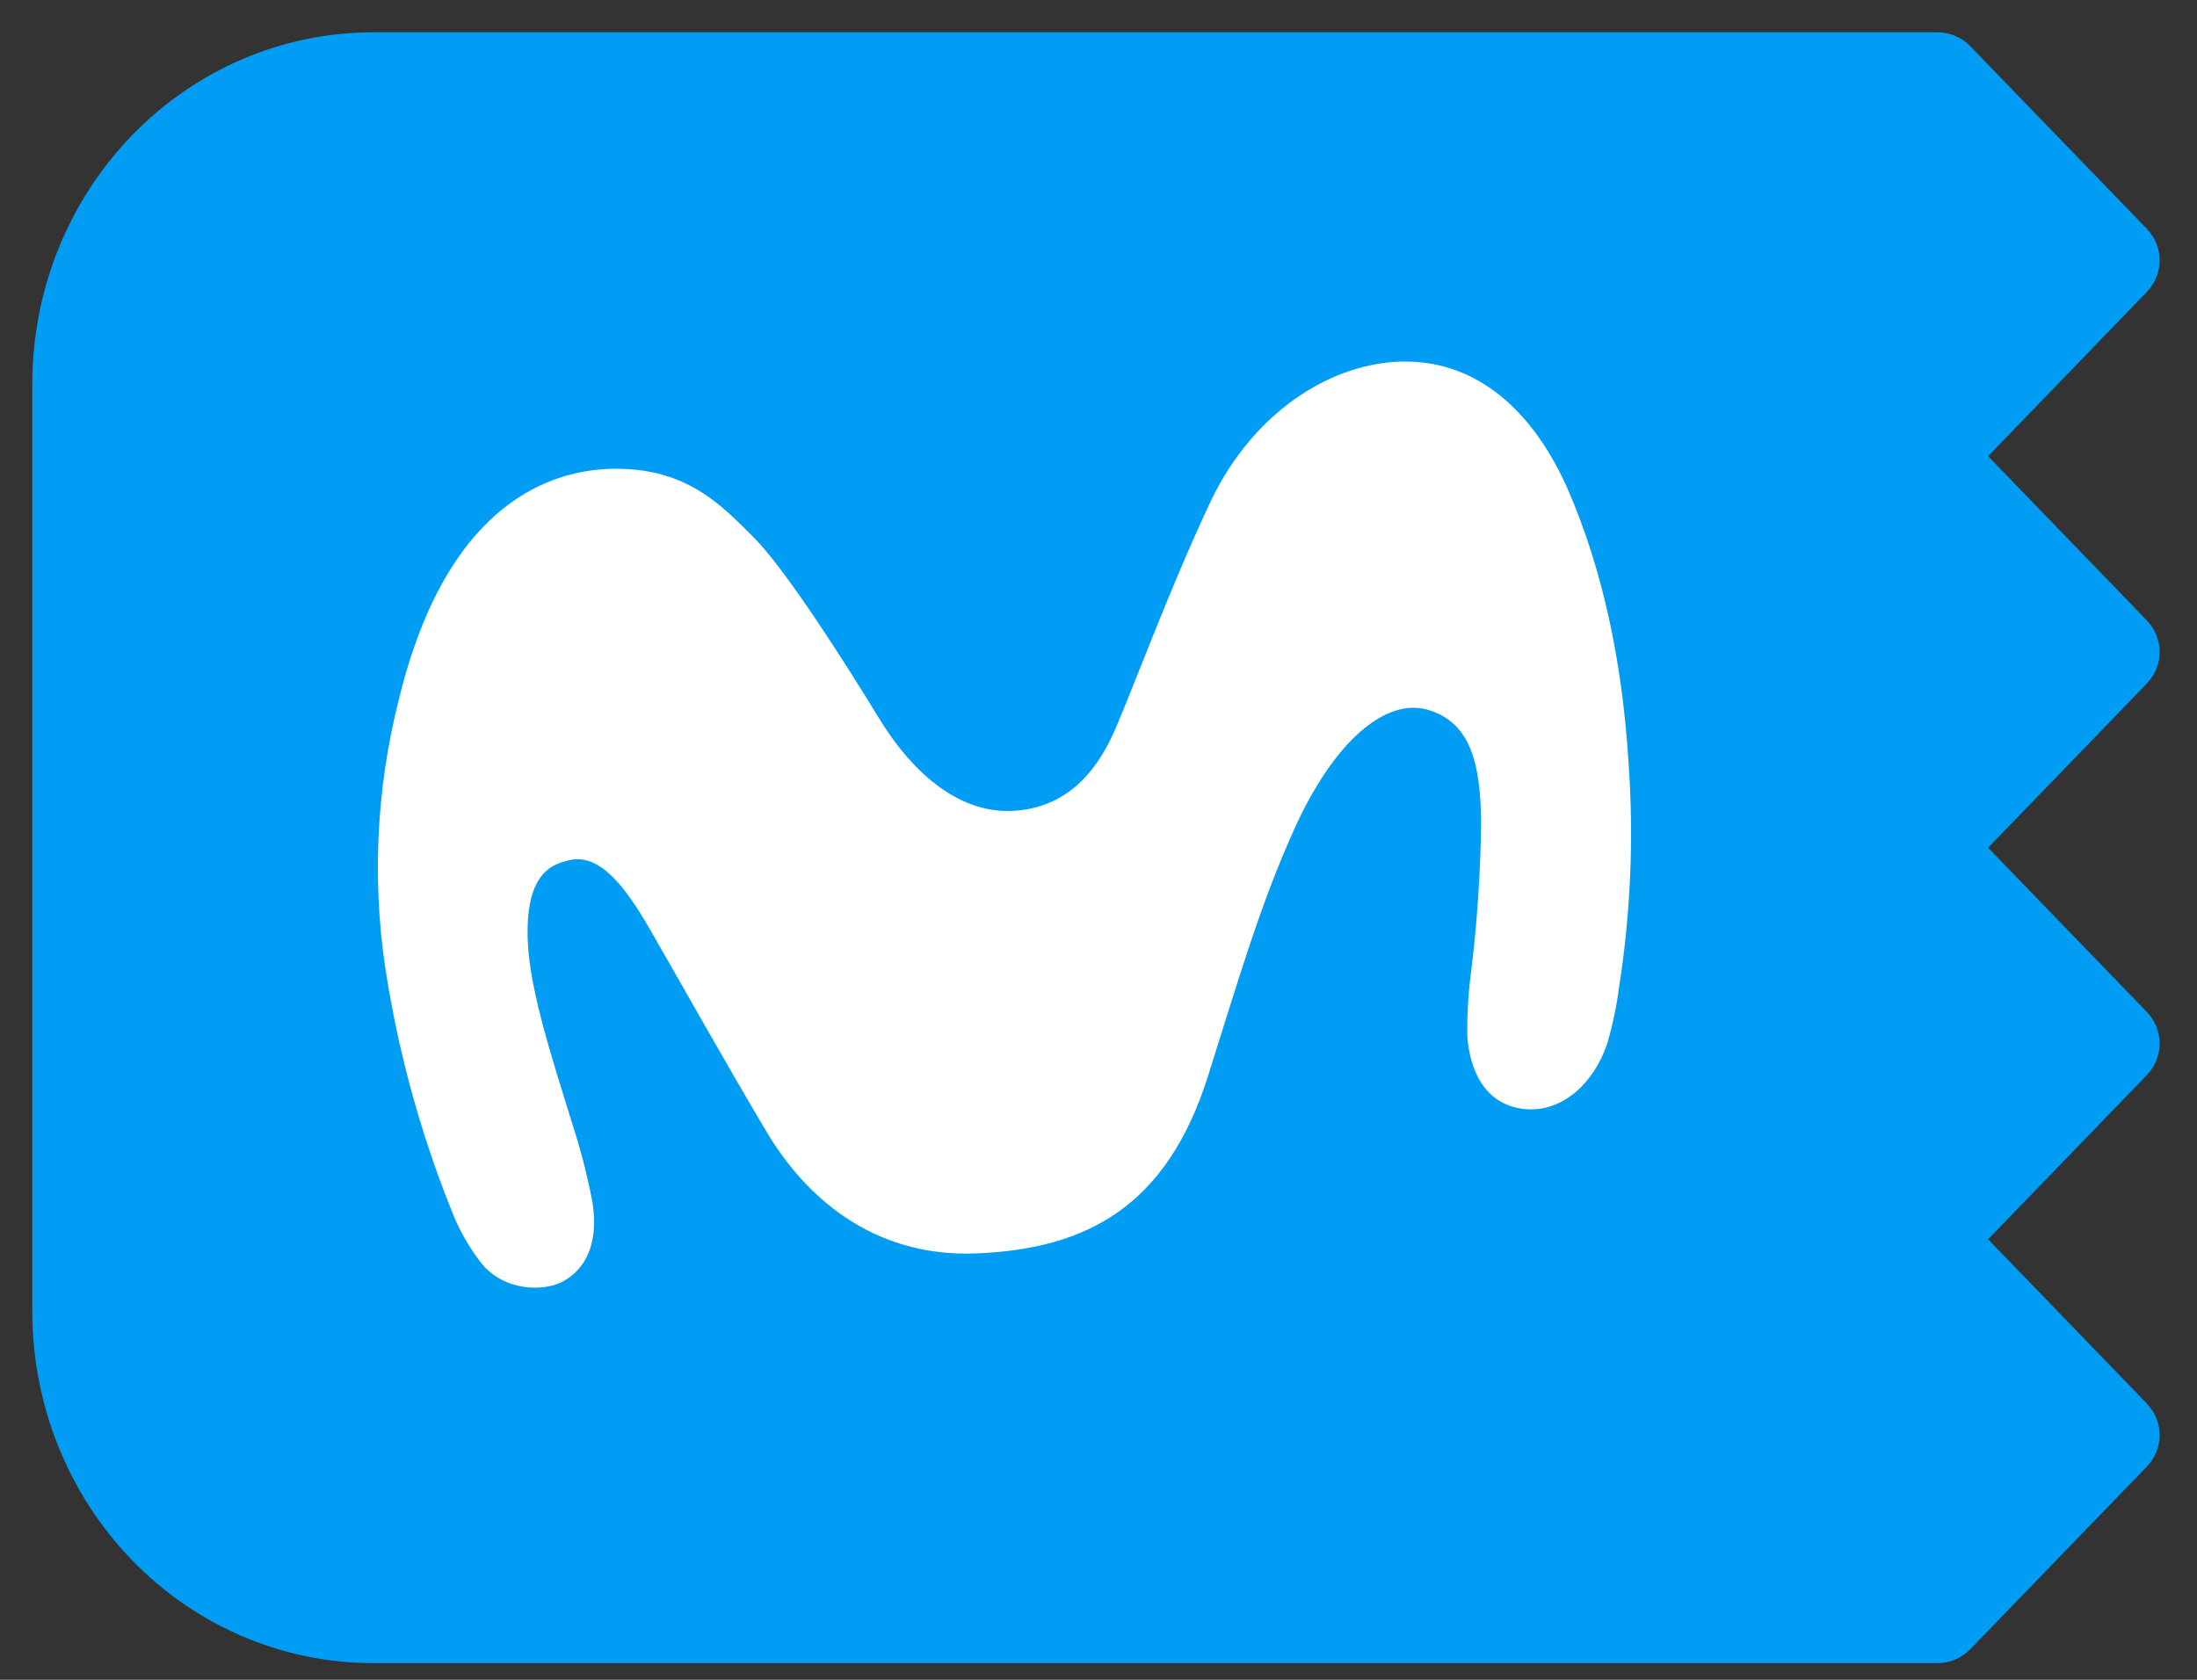
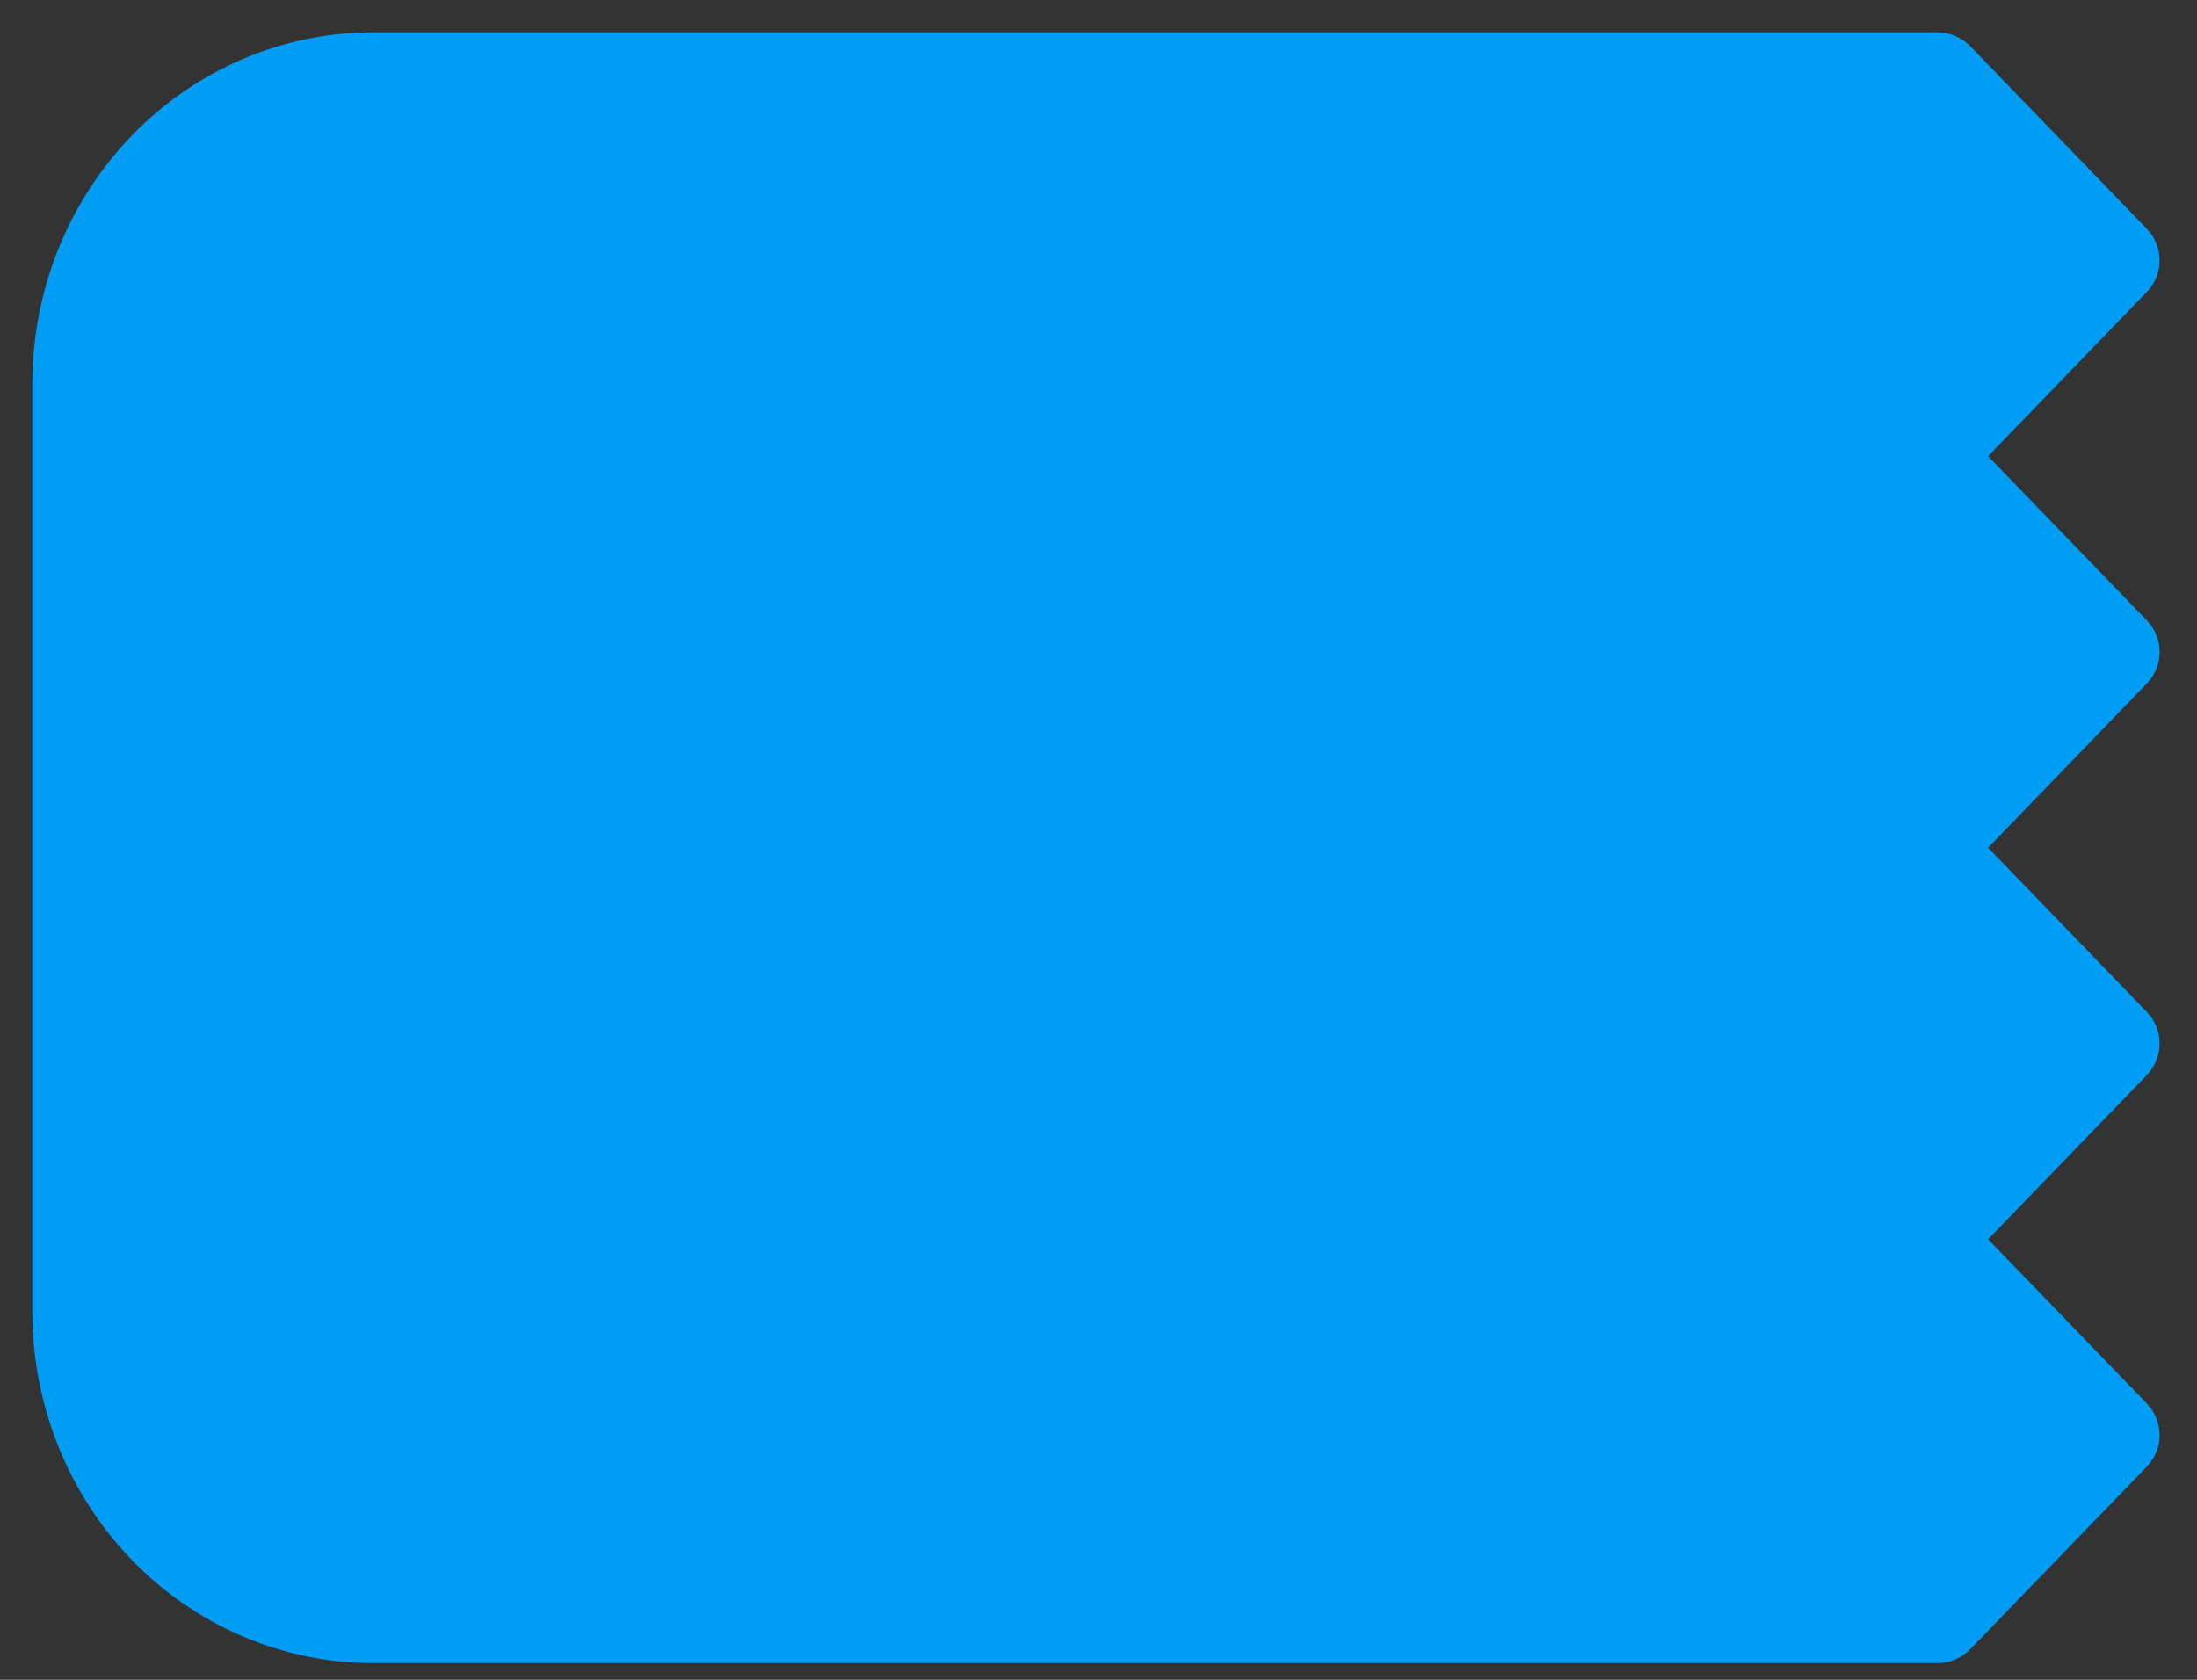
<svg xmlns="http://www.w3.org/2000/svg" width="34" height="26" viewBox="0 0 34 26" fill="none">
  <rect x="0" y="0" width="34" height="26" fill="#333333" stroke="none" />
  <g id="Group 24637">
    <g id="Group 131">
      <path id="Vector" d="M30.13 25.181C30.093 25.22 30.041 25.242 29.986 25.242L5.759 25.242C4.498 25.238 3.29 24.718 2.398 23.796C1.507 22.873 1.004 21.623 1 20.318L1 5.924C1.004 4.619 1.507 3.369 2.398 2.447C3.29 1.524 4.498 1.004 5.759 1L29.986 1C30.041 1 30.093 1.022 30.13 1.061L32.866 3.891C32.941 3.969 32.941 4.092 32.866 4.169L30.206 6.922C30.131 6.999 30.131 7.122 30.206 7.2L32.866 9.952C32.941 10.029 32.941 10.152 32.866 10.23L30.206 12.982C30.131 13.06 30.131 13.183 30.206 13.26L32.866 16.012C32.941 16.09 32.941 16.213 32.866 16.291L30.206 19.043C30.131 19.12 30.131 19.243 30.206 19.321L32.866 22.073C32.941 22.151 32.941 22.274 32.866 22.351L30.13 25.181Z" fill="#019DF4" stroke="#019DF4" stroke-miterlimit="10" />
-       <path id="Path" d="M9.49 7.256C8.592 7.27 6.933 7.714 6.176 10.813C5.806 12.262 5.748 13.773 6.005 15.245C6.215 16.485 6.561 17.697 7.038 18.859C7.144 19.101 7.278 19.33 7.439 19.539C7.809 20.007 8.424 19.977 8.682 19.849C8.963 19.71 9.286 19.375 9.169 18.611C9.091 18.201 8.987 17.796 8.858 17.399C8.576 16.477 8.201 15.364 8.168 14.573C8.124 13.512 8.542 13.374 8.819 13.312C9.285 13.21 9.674 13.723 10.047 14.365C10.49 15.132 11.25 16.491 11.87 17.529C12.429 18.466 13.461 19.47 15.119 19.4C16.809 19.33 18.055 18.684 18.696 16.652C19.176 15.131 19.504 13.997 20.031 12.83C20.636 11.492 21.443 10.775 22.124 10.994C22.756 11.197 22.913 11.815 22.921 12.724C22.913 13.507 22.86 14.289 22.763 15.066C22.721 15.389 22.703 15.715 22.708 16.041C22.746 16.56 22.97 17.078 23.553 17.161C24.175 17.247 24.674 16.752 24.873 16.151C24.956 15.87 25.016 15.584 25.054 15.294C25.236 14.136 25.286 12.961 25.202 11.792C25.105 10.238 24.802 8.82 24.272 7.595C23.76 6.418 22.945 5.667 21.901 5.601C20.746 5.527 19.422 6.295 18.724 7.785C18.082 9.156 17.569 10.569 17.258 11.289C16.946 12.01 16.479 12.469 15.765 12.544C14.892 12.636 14.14 12.002 13.591 11.098C13.111 10.309 12.16 8.809 11.651 8.304C11.173 7.831 10.632 7.238 9.49 7.256Z" fill="white" />
    </g>
  </g>
</svg>